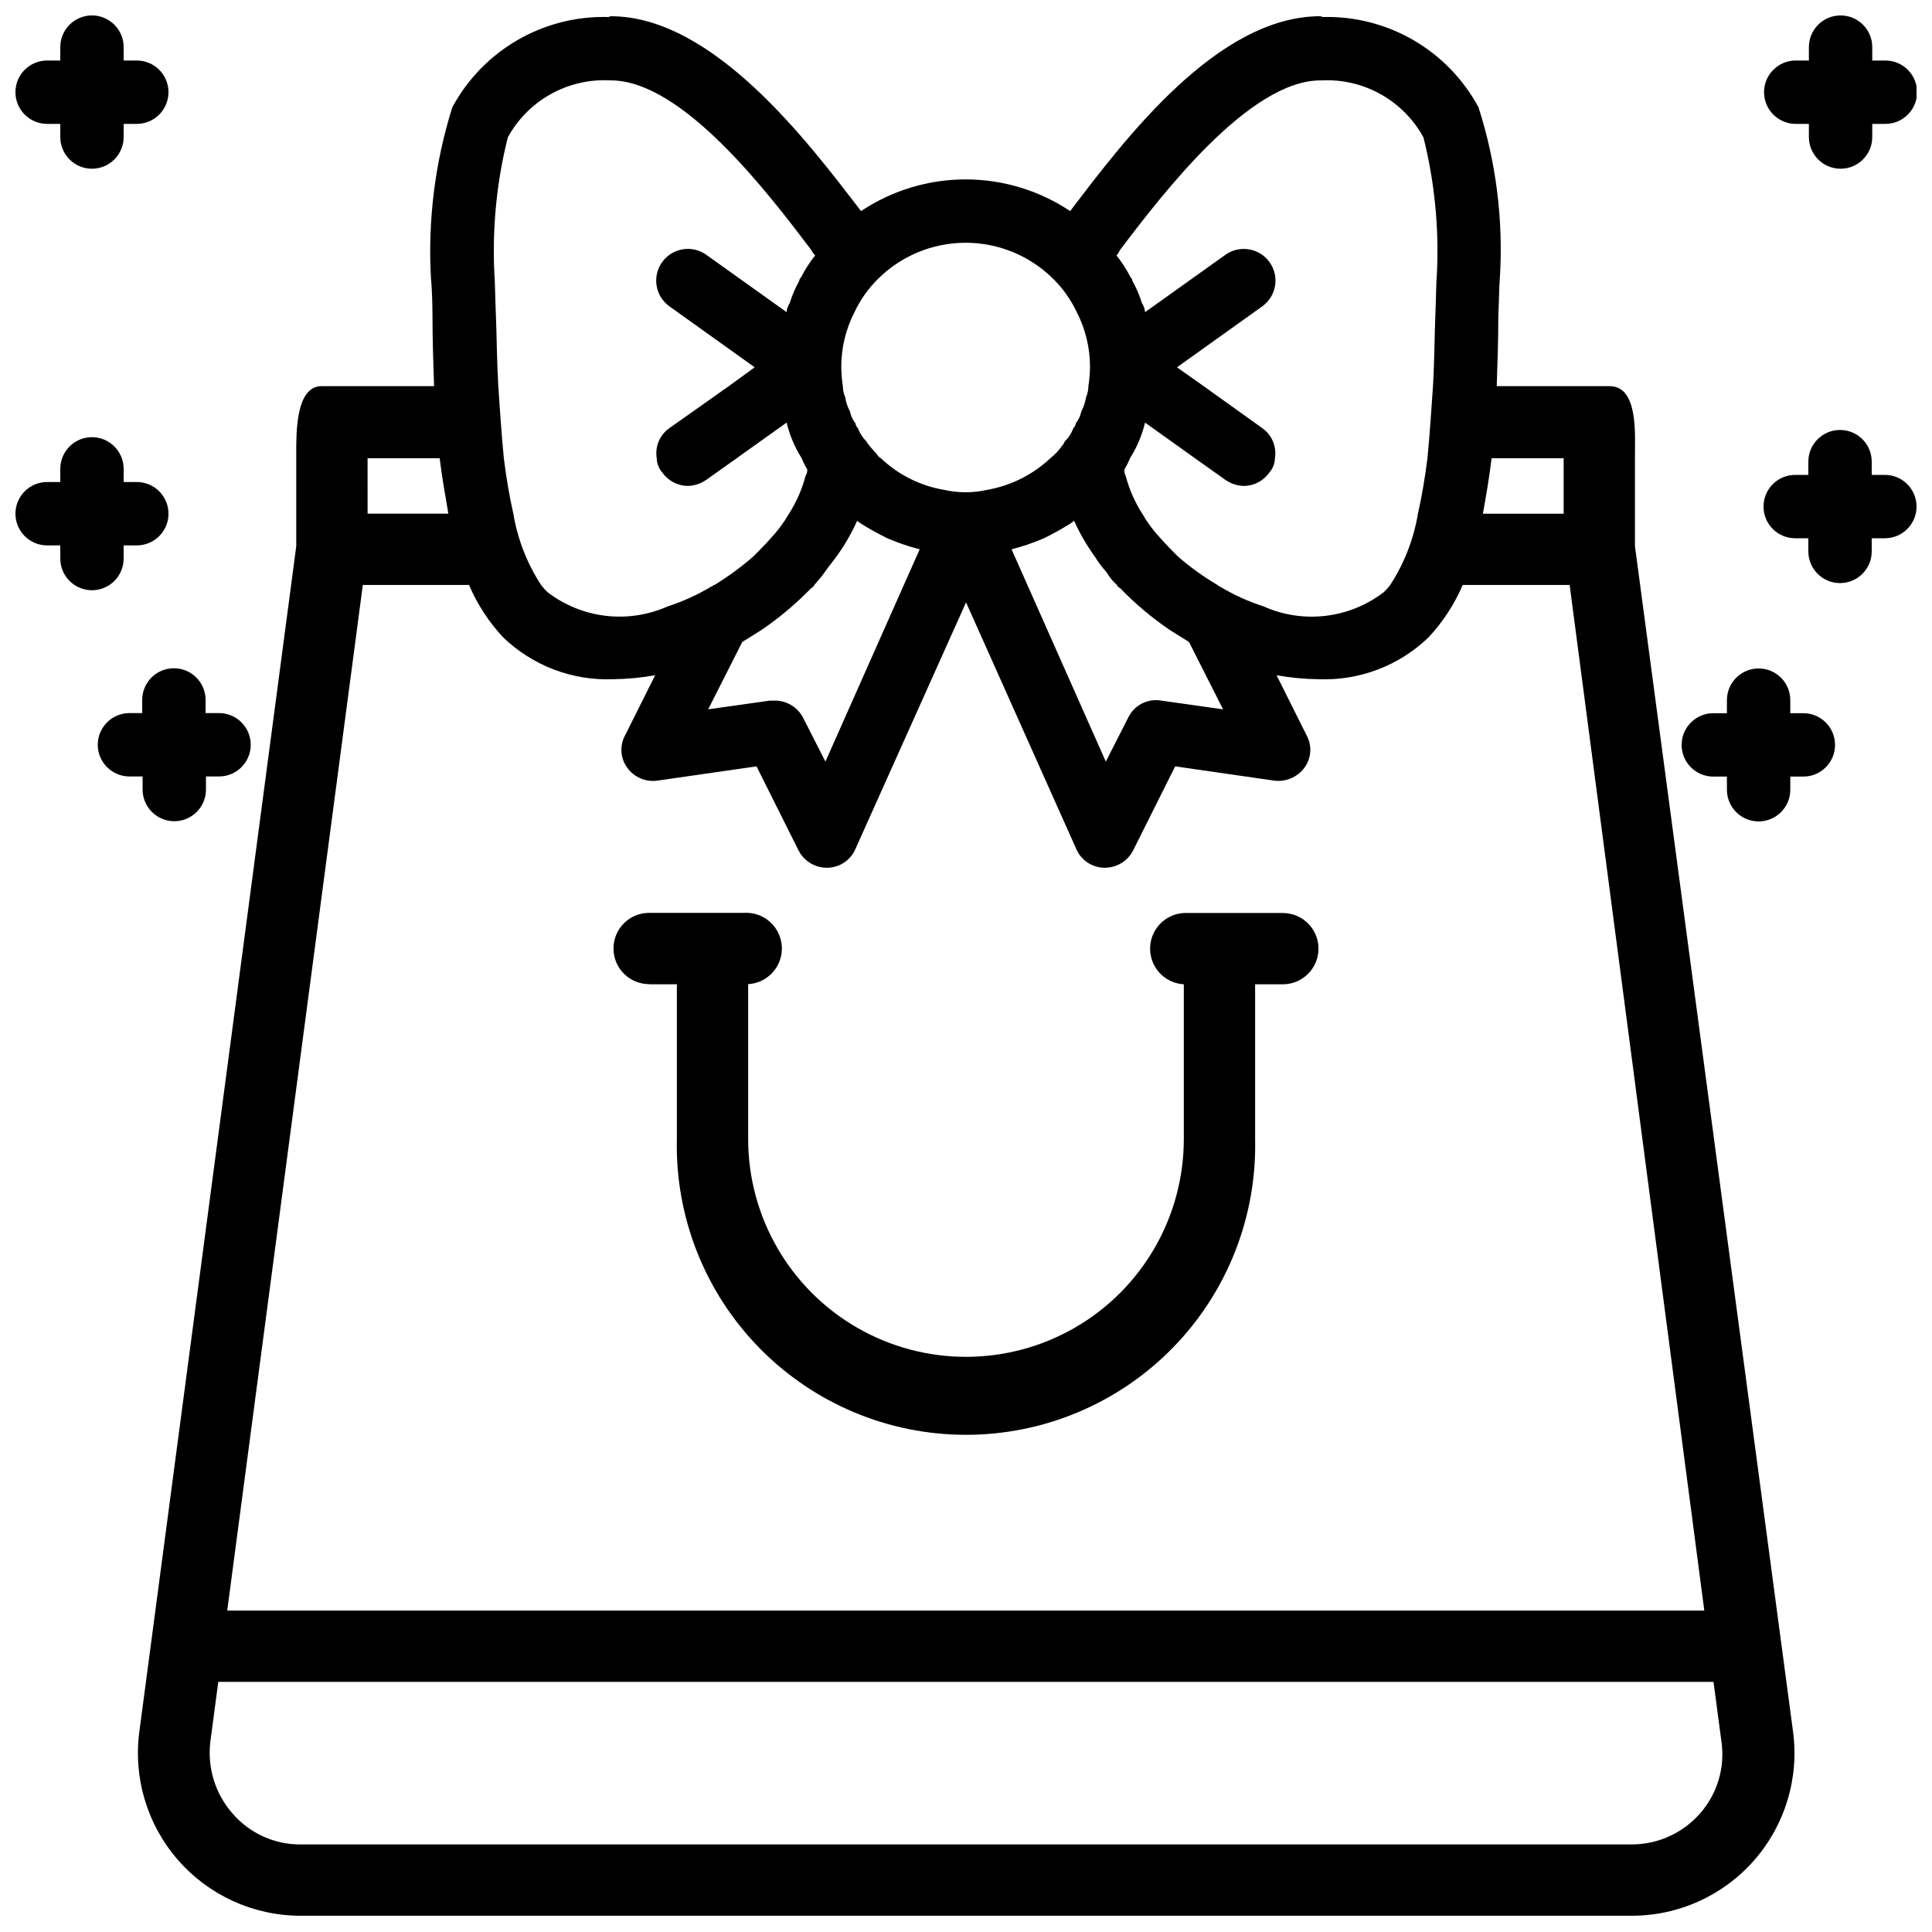
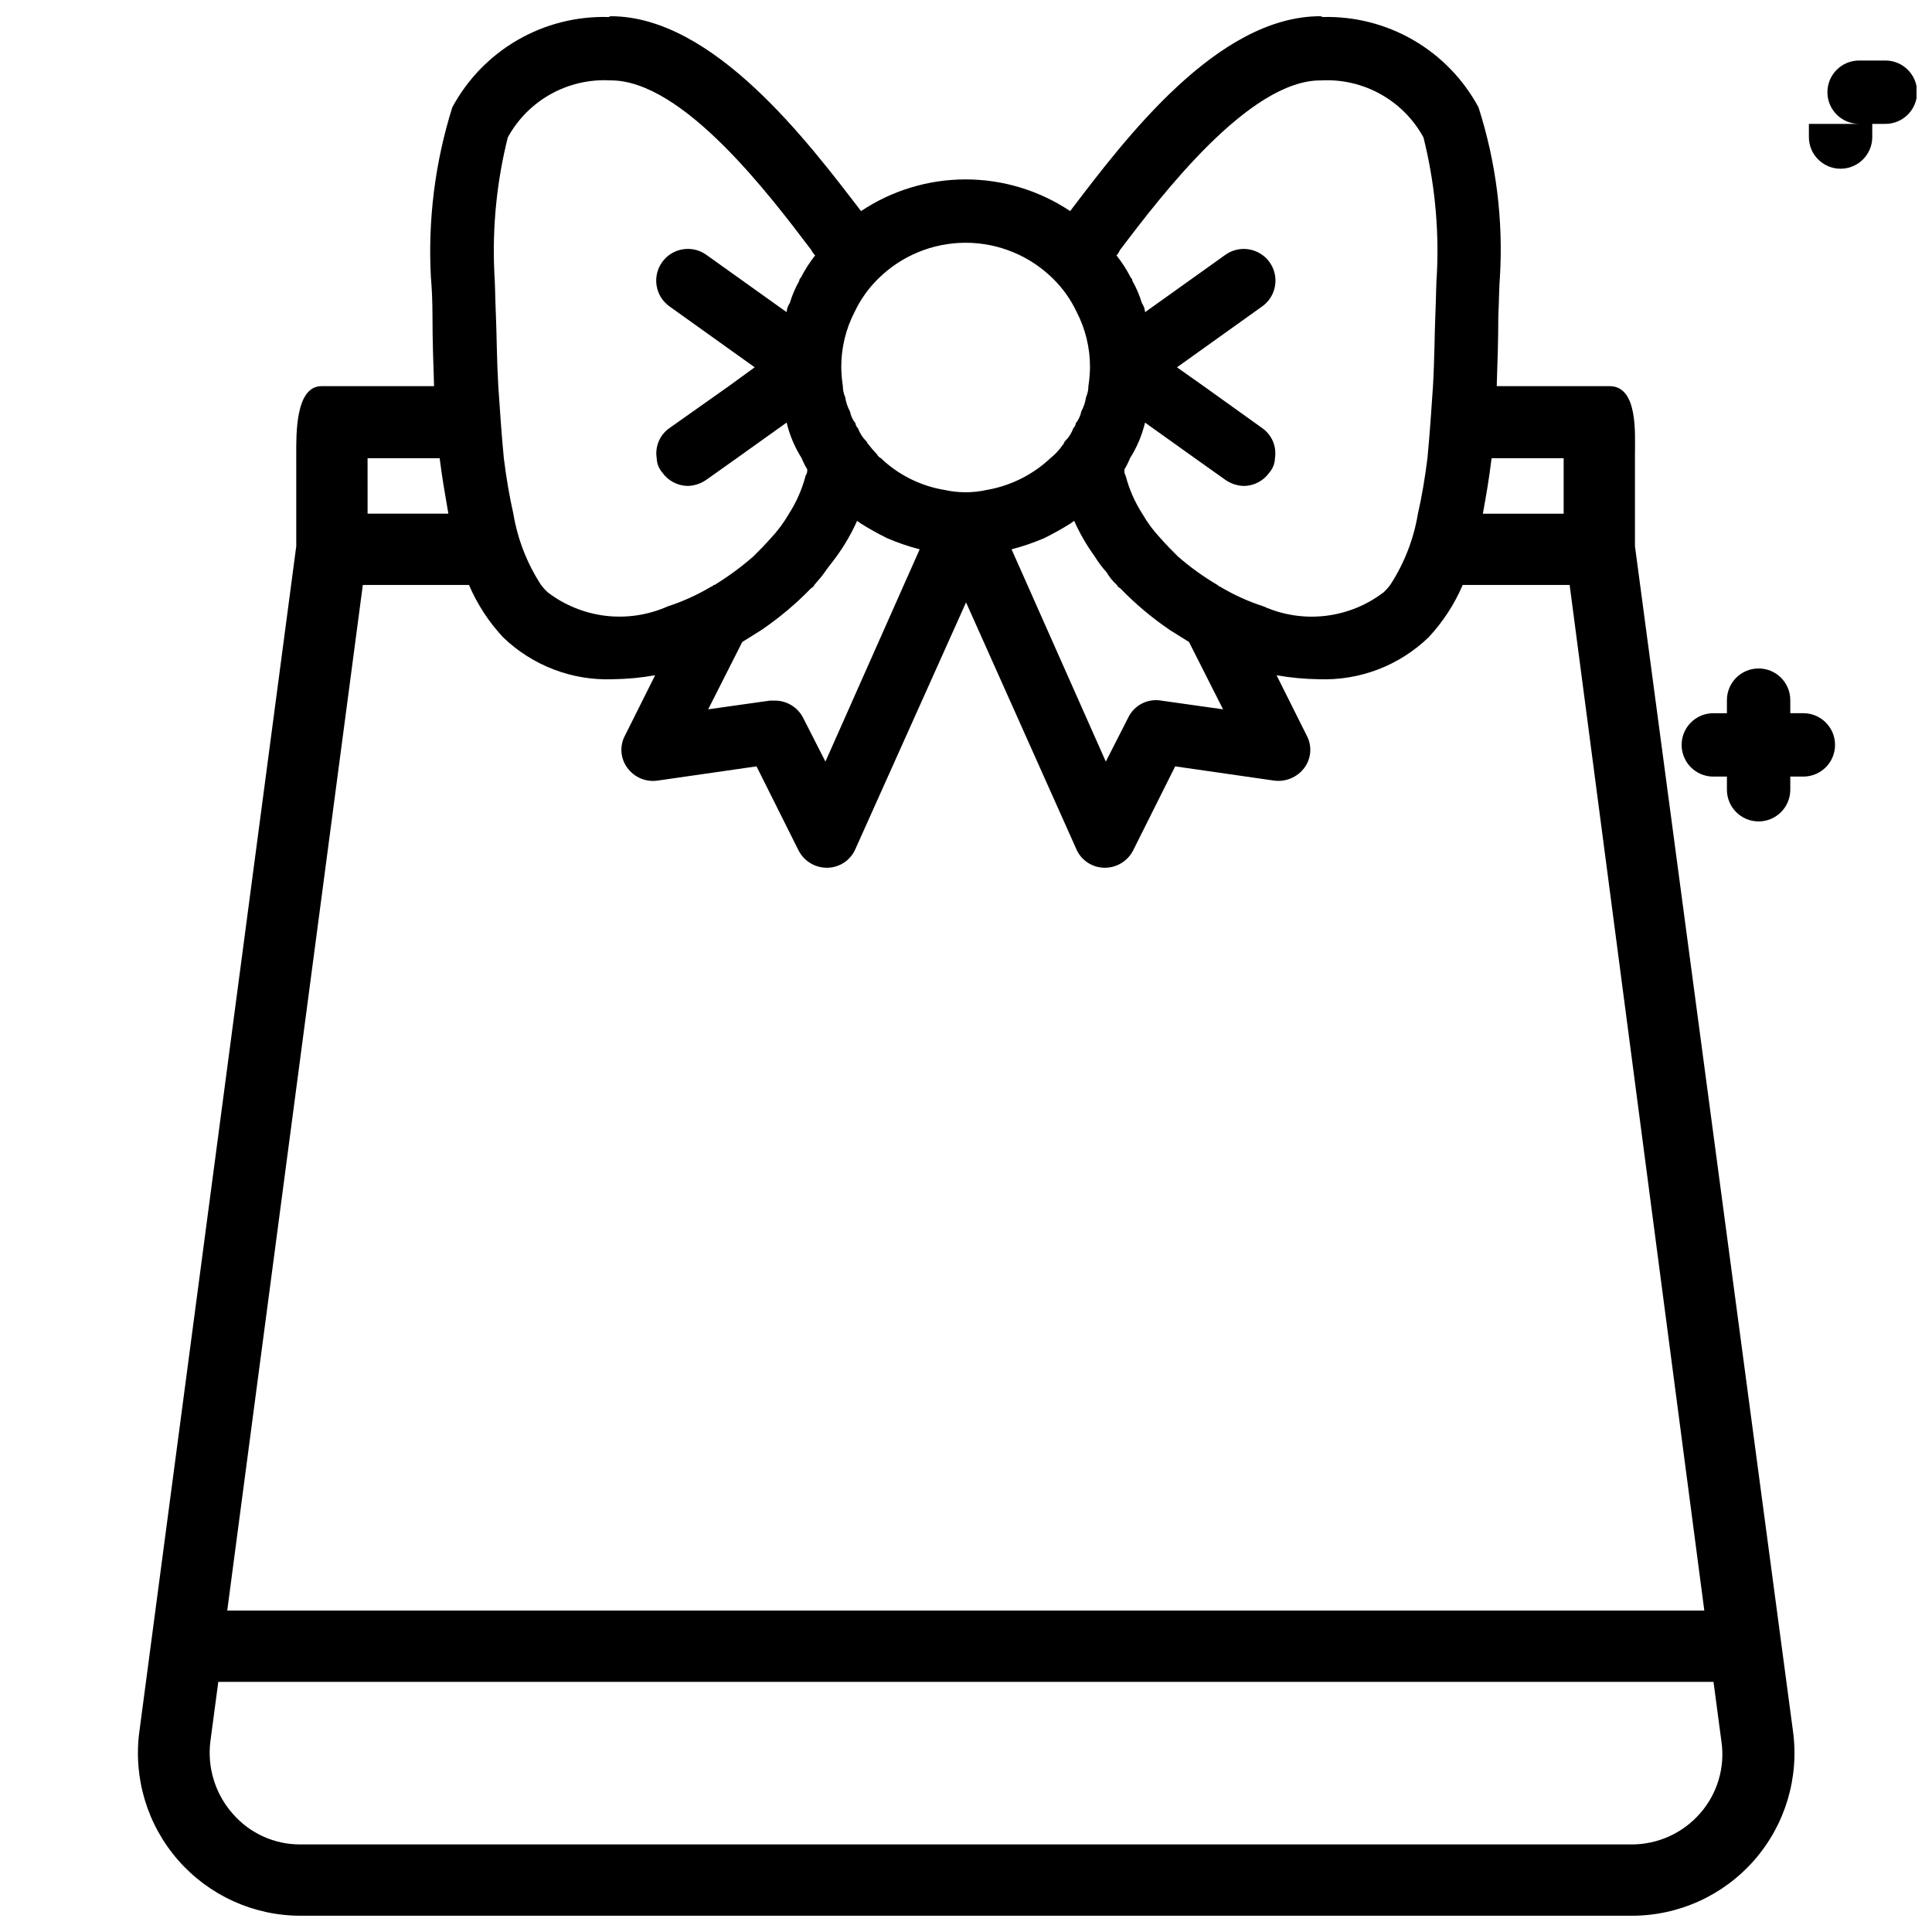
<svg xmlns="http://www.w3.org/2000/svg" width="800px" height="800px" version="1.1" viewBox="144 144 512 512">
  <defs>
    <clipPath id="e">
      <path d="m180 148.09h440v503.81h-440z" />
    </clipPath>
    <clipPath id="d">
-       <path d="m611 257h40.902v42h-40.902z" />
-     </clipPath>
+       </clipPath>
    <clipPath id="c">
      <path d="m611 148.09h40.902v40.906h-40.902z" />
    </clipPath>
    <clipPath id="b">
      <path d="m148.09 259h40.906v42h-40.906z" />
    </clipPath>
    <clipPath id="a">
      <path d="m148.09 148.09h40.906v40.906h-40.906z" />
    </clipPath>
  </defs>
-   <path d="m316.03 404.85h7.348v40.957c-0.484 20.629 7.375 40.586 21.797 55.348 14.418 14.762 34.184 23.086 54.824 23.086 20.637 0 40.402-8.324 54.824-23.086 14.422-14.762 22.277-34.719 21.797-55.348v-40.957h7.344c5.219 0 9.449-4.231 9.449-9.445 0-5.219-4.231-9.449-9.449-9.449h-25.188c-5.219-0.289-9.684 3.707-9.973 8.922-0.289 5.219 3.703 9.684 8.922 9.973v40.996c0 20.625-11.004 39.684-28.863 49.996-17.863 10.312-39.867 10.312-57.73 0-17.859-10.312-28.863-29.371-28.863-49.996v-41.039c5.219-0.289 9.211-4.754 8.922-9.969-0.289-5.219-4.754-9.215-9.969-8.922h-25.191c-5.219 0-9.449 4.227-9.449 9.445s4.231 9.445 9.449 9.445z" />
  <g clip-path="url(#e)">
    <path d="m577.28 288.74v-24.352c0-5.457 0.84-18.055-6.719-18.055h-29.914c0.211-6.086 0.418-12.387 0.418-18.473 0.211-4.41 0.211-7.977 0.418-10.285h0.004c0.93-15.266-0.992-30.57-5.668-45.133-3.988-7.414-9.957-13.578-17.238-17.801-7.281-4.227-15.594-6.348-24.012-6.133-0.211 0-0.418-0.211-0.629-0.211-27.289 0-51.641 32.328-66.336 51.641v0.004c-8.203-5.477-17.844-8.398-27.707-8.398s-19.508 2.922-27.711 8.398c-13.855-18.055-39.047-51.641-66.336-51.641-0.211 0-0.418 0.211-0.629 0.211v-0.004c-8.434-0.234-16.766 1.879-24.07 6.106-7.301 4.223-13.285 10.398-17.285 17.828-4.582 14.582-6.5 29.871-5.668 45.133 0.211 2.309 0.418 5.879 0.418 10.496 0 6.086 0.211 12.176 0.418 18.262h-29.805c-6.926 0-6.719 12.594-6.719 18.055l0.004 24.352-41.566 314.04c-1.68 12.332 2.055 24.789 10.246 34.164 8.188 9.375 20.027 14.754 32.473 14.746h352.67c12.465 0.035 24.336-5.328 32.547-14.707 8.211-9.375 11.957-21.852 10.277-34.203zm-18.895-23.301v14.695h-21.41c0.84-4.617 1.68-9.445 2.309-14.695zm-117.55-55.211c11.125-14.695 34.219-44.922 53.109-44.922h0.211c5.481-0.289 10.93 0.977 15.719 3.652 4.793 2.672 8.73 6.644 11.359 11.461 2.938 11.727 4.141 23.82 3.57 35.895-0.211 2.309-0.211 6.297-0.418 11.125-0.211 4.828-0.211 11.547-0.629 18.895-0.418 6.086-0.84 12.594-1.469 19.102-0.629 5.039-1.469 10.078-2.519 14.695h-0.004c-1.113 6.738-3.617 13.172-7.348 18.895-0.504 0.676-1.066 1.305-1.68 1.887-4.481 3.449-9.816 5.621-15.434 6.289-5.617 0.664-11.309-0.203-16.473-2.508-4.035-1.309-7.906-3.07-11.547-5.25-0.211 0-0.418-0.211-0.629-0.418-3.727-2.188-7.238-4.719-10.496-7.559-1.469-1.469-3.148-3.148-4.617-4.828-1.859-1.973-3.481-4.156-4.828-6.508-1.992-3.106-3.477-6.504-4.41-10.074-0.297-0.508-0.406-1.102-0.312-1.68 0.57-0.938 1.062-1.918 1.469-2.941 1.84-2.906 3.188-6.098 3.988-9.445l13.227 9.445 7.977 5.668h-0.004c1.477 1.055 3.231 1.637 5.039 1.68 2.68-0.047 5.176-1.375 6.719-3.566 0.91-1.055 1.43-2.387 1.469-3.781 0.496-3.082-0.805-6.176-3.359-7.977l-15.531-11.125-7.074-4.996 22.586-16.145v0.004c3.773-2.695 4.648-7.941 1.953-11.715-2.695-3.773-7.941-4.648-11.715-1.953l-21.285 15.199v-0.125c-0.09-0.828-0.379-1.621-0.84-2.309-0.621-2.047-1.469-4.019-2.519-5.879-0.008-0.328-0.16-0.637-0.422-0.84-1.059-2.082-2.324-4.051-3.777-5.879 0.383-0.441 0.699-0.938 0.945-1.469zm27.289 121.75-16.375-2.309c-3.644-0.637-7.262 1.258-8.816 4.617l-5.879 11.547-20.781-46.812-4.199-9.445h0.004c2.938-0.762 5.816-1.742 8.605-2.941 2.445-1.203 4.828-2.535 7.137-3.988 0.211-0.211 0.629-0.418 0.84-0.629 1.488 3.328 3.316 6.496 5.457 9.445 0.914 1.5 1.969 2.902 3.148 4.199 0.727 1.258 1.648 2.391 2.731 3.359 0.164 0.375 0.465 0.676 0.84 0.84 4.016 4.152 8.449 7.879 13.227 11.125l5.039 3.148zm-127.42-17.844 5.039-3.148c4.777-3.246 9.207-6.973 13.227-11.125 0.375-0.164 0.672-0.465 0.836-0.84 0.84-1.051 1.891-2.098 2.731-3.359 0.84-1.258 2.098-2.731 3.148-4.199 2.141-2.949 3.973-6.117 5.457-9.445 0.211 0.211 0.629 0.418 0.84 0.629 2.309 1.453 4.691 2.785 7.141 3.988 2.789 1.199 5.664 2.18 8.605 2.941l-4.199 9.445-20.781 46.812-5.879-11.547c-1.438-2.852-4.363-4.641-7.559-4.617h-1.258l-16.375 2.309zm35.895-96.145h0.004c6.176-6.184 14.559-9.656 23.301-9.656 8.738 0 17.121 3.473 23.301 9.656 2.512 2.496 4.57 5.41 6.086 8.609 2.359 4.535 3.586 9.578 3.57 14.691v0.211c-0.035 1.617-0.176 3.231-0.422 4.828-0.004 1.012-0.219 2.012-0.629 2.941-0.195 1.32-0.621 2.602-1.258 3.777-0.223 1.152-0.73 2.234-1.469 3.148-0.031 0.488-0.258 0.941-0.633 1.258-0.488 1.352-1.277 2.57-2.309 3.57 0 0.211-0.211 0.211-0.211 0.418 0 0.211-0.211 0.418-0.418 0.629v0.004c-0.879 1.266-1.941 2.398-3.148 3.356-4.66 4.379-10.496 7.297-16.793 8.398-3.734 0.84-7.606 0.84-11.336 0-6.312-1.055-12.164-3.981-16.793-8.398-0.449-0.234-0.812-0.602-1.051-1.047-0.891-0.934-1.73-1.918-2.519-2.941 0-0.211-0.211-0.211-0.211-0.418-1.027-1-1.816-2.219-2.309-3.57-0.371-0.316-0.598-0.77-0.629-1.258-0.742-0.914-1.246-1.996-1.469-3.148-0.637-1.176-1.062-2.457-1.262-3.777-0.406-0.93-0.621-1.93-0.629-2.941-0.242-1.598-0.383-3.211-0.418-4.828v-0.211c-0.016-5.113 1.207-10.156 3.566-14.691 1.516-3.199 3.578-6.113 6.09-8.609zm-101.18 9.656c-0.211-5.039-0.211-8.816-0.418-11.336h0.004c-0.57-12.074 0.629-24.168 3.566-35.895 2.633-4.816 6.57-8.789 11.359-11.461 4.793-2.676 10.242-3.941 15.723-3.652h0.211c19.102 0 41.984 30.23 53.109 44.922 0.277 0.539 0.629 1.031 1.047 1.469-1.453 1.828-2.719 3.797-3.777 5.879-0.258 0.203-0.414 0.512-0.422 0.84-1.051 1.859-1.895 3.832-2.516 5.879-0.465 0.688-0.75 1.48-0.84 2.309v0.125l-21.289-15.199c-3.773-2.695-9.016-1.82-11.711 1.953s-1.824 9.02 1.949 11.715l22.586 16.145-6.863 4.996-15.742 11.125v-0.004c-2.551 1.801-3.856 4.894-3.359 7.977 0.039 1.395 0.559 2.727 1.469 3.781 1.543 2.191 4.039 3.519 6.719 3.566 1.809-0.043 3.566-0.625 5.039-1.68l7.977-5.668 13.227-9.445c0.797 3.348 2.144 6.539 3.988 9.445 0.402 1.023 0.895 2.004 1.469 2.941 0.062 0.59-0.086 1.188-0.422 1.68-0.93 3.57-2.418 6.969-4.406 10.074-1.352 2.352-2.973 4.535-4.828 6.508-1.469 1.68-3.148 3.359-4.617 4.828-3.215 2.801-6.656 5.328-10.289 7.559h-0.211c-0.211 0.211-0.418 0.418-0.629 0.418-3.637 2.18-7.512 3.941-11.543 5.25-5.168 2.305-10.859 3.172-16.477 2.508-5.617-0.668-10.949-2.84-15.434-6.289-0.609-0.582-1.172-1.211-1.68-1.887-3.731-5.723-6.231-12.156-7.348-18.895-1.051-4.617-1.891-9.656-2.519-14.695-0.629-6.508-1.051-13.016-1.469-19.102-0.418-7.348-0.418-13.855-0.629-18.684zm-34.008 37.785h19.102c0.629 5.039 1.469 9.867 2.309 14.695h-21.406zm-1.258 33.586h28.129l0.004 0.004c2.184 5.106 5.238 9.793 9.027 13.855 7.801 7.535 18.34 11.555 29.18 11.125 3.731-0.047 7.449-0.398 11.125-1.051l-7.977 15.953c-1.488 2.746-1.242 6.109 0.629 8.609 1.832 2.508 4.902 3.801 7.977 3.359l26.238-3.777 11.125 22.25h0.004c1.434 2.848 4.363 4.641 7.555 4.617h0.211c3.227-0.094 6.098-2.062 7.348-5.039l29.285-65.285 29.18 65.285h-0.004c1.25 2.977 4.125 4.945 7.348 5.039h0.211c3.191 0.023 6.121-1.77 7.559-4.617l11.125-22.25 26.238 3.777c3.07 0.395 6.117-0.887 7.977-3.359 1.875-2.5 2.121-5.863 0.633-8.609l-7.977-15.953c3.672 0.652 7.394 1.004 11.125 1.051 10.836 0.43 21.379-3.59 29.18-11.125 3.785-4.062 6.84-8.75 9.023-13.855h28.34l35.688 271.79h-391.44zm354.35 325.59c-4.606 5.254-11.273 8.242-18.262 8.188h-352.56c-6.926 0.055-13.527-2.941-18.051-8.188-4.598-5.234-6.738-12.188-5.879-19.102l2.098-15.785h396.25l2.098 15.785h0.004c1 6.894-1.082 13.879-5.691 19.102z" />
  </g>
  <g clip-path="url(#d)">
    <path d="m643.51 269.85h-3.484v-3.504c0-4.641-3.762-8.398-8.398-8.398s-8.398 3.758-8.398 8.398v3.504h-3.484c-4.637 0-8.395 3.758-8.395 8.398 0 4.637 3.758 8.395 8.395 8.395h3.484v3.484c0 4.637 3.762 8.398 8.398 8.398s8.398-3.762 8.398-8.398v-3.484h3.484c4.637 0 8.395-3.758 8.395-8.395 0-4.641-3.758-8.398-8.395-8.398z" />
  </g>
  <path d="m621.91 333.01h-3.465v-3.461c0-4.641-3.758-8.398-8.395-8.398-4.641 0-8.398 3.758-8.398 8.398v3.465l-3.484-0.004c-3.043-0.043-5.867 1.566-7.391 4.199-1.512 2.617-1.5 5.844 0.031 8.449 1.527 2.606 4.34 4.188 7.359 4.144h3.484v3.488c0 4.637 3.758 8.395 8.398 8.395 4.637 0 8.395-3.758 8.395-8.395v-3.488h3.465c4.637 0 8.395-3.758 8.395-8.395 0-4.637-3.758-8.398-8.395-8.398z" />
  <g clip-path="url(#c)">
-     <path d="m619.89 176.83h3.484v3.484c0 4.637 3.758 8.398 8.398 8.398 4.637 0 8.395-3.762 8.395-8.398v-3.484h3.484c4.637 0 8.398-3.758 8.398-8.398 0-4.637-3.762-8.395-8.398-8.395h-3.484v-3.547c0-4.641-3.758-8.398-8.395-8.398-4.641 0-8.398 3.758-8.398 8.398v3.547h-3.484c-4.637 0-8.398 3.758-8.398 8.395 0 4.641 3.762 8.398 8.398 8.398z" />
+     <path d="m619.89 176.83h3.484v3.484c0 4.637 3.758 8.398 8.398 8.398 4.637 0 8.395-3.762 8.395-8.398v-3.484h3.484c4.637 0 8.398-3.758 8.398-8.398 0-4.637-3.762-8.395-8.398-8.395h-3.484v-3.547v3.547h-3.484c-4.637 0-8.398 3.758-8.398 8.395 0 4.641 3.762 8.398 8.398 8.398z" />
  </g>
  <g clip-path="url(#b)">
-     <path d="m176.77 292.02v-3.484h3.484c4.637 0 8.398-3.762 8.398-8.398 0-4.637-3.762-8.395-8.398-8.395h-3.484v-3.484c0-4.641-3.762-8.398-8.398-8.398-4.637 0-8.395 3.758-8.395 8.398v3.484h-3.484c-4.641 0-8.398 3.758-8.398 8.395 0 4.637 3.758 8.398 8.398 8.398h3.484v3.484c0 4.637 3.758 8.398 8.395 8.398 4.637 0 8.398-3.762 8.398-8.398z" />
-   </g>
-   <path d="m181.79 353.23c0 4.641 3.762 8.398 8.398 8.398 4.637 0 8.395-3.758 8.395-8.398v-3.461h3.465c4.637 0 8.398-3.762 8.398-8.398 0-4.637-3.762-8.395-8.398-8.395h-3.566v-3.488c0-4.637-3.762-8.395-8.398-8.395s-8.398 3.758-8.398 8.395v3.484l-3.379 0.004c-4.637 0-8.395 3.758-8.395 8.395 0 4.637 3.758 8.398 8.395 8.398h3.484z" />
+     </g>
  <g clip-path="url(#a)">
-     <path d="m156.49 176.83h3.484v3.484c0 4.637 3.758 8.398 8.395 8.398 4.637 0 8.398-3.762 8.398-8.398v-3.484h3.484c4.637 0 8.398-3.758 8.398-8.398 0-4.637-3.762-8.395-8.398-8.395h-3.484v-3.547c0-4.641-3.762-8.398-8.398-8.398-4.637 0-8.395 3.758-8.395 8.398v3.547h-3.484c-4.641 0-8.398 3.758-8.398 8.395 0 4.641 3.758 8.398 8.398 8.398z" />
-   </g>
+     </g>
</svg>